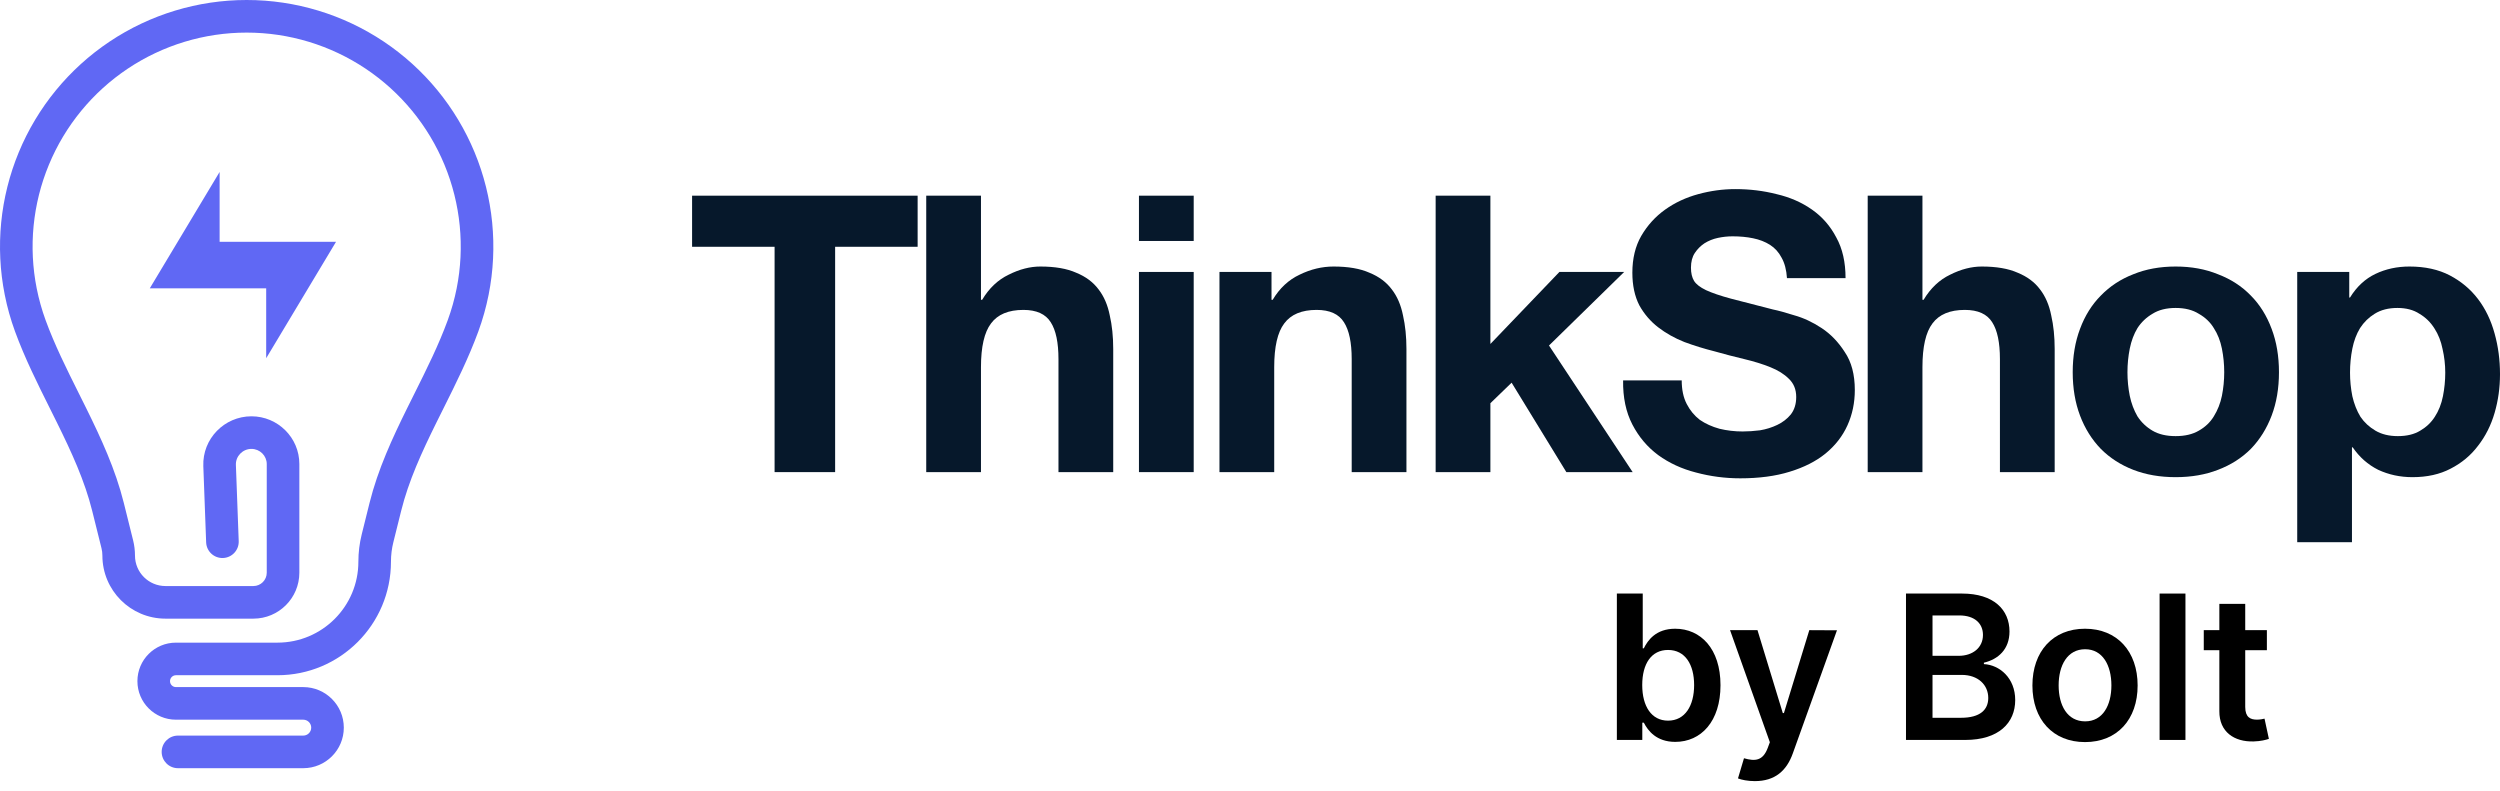
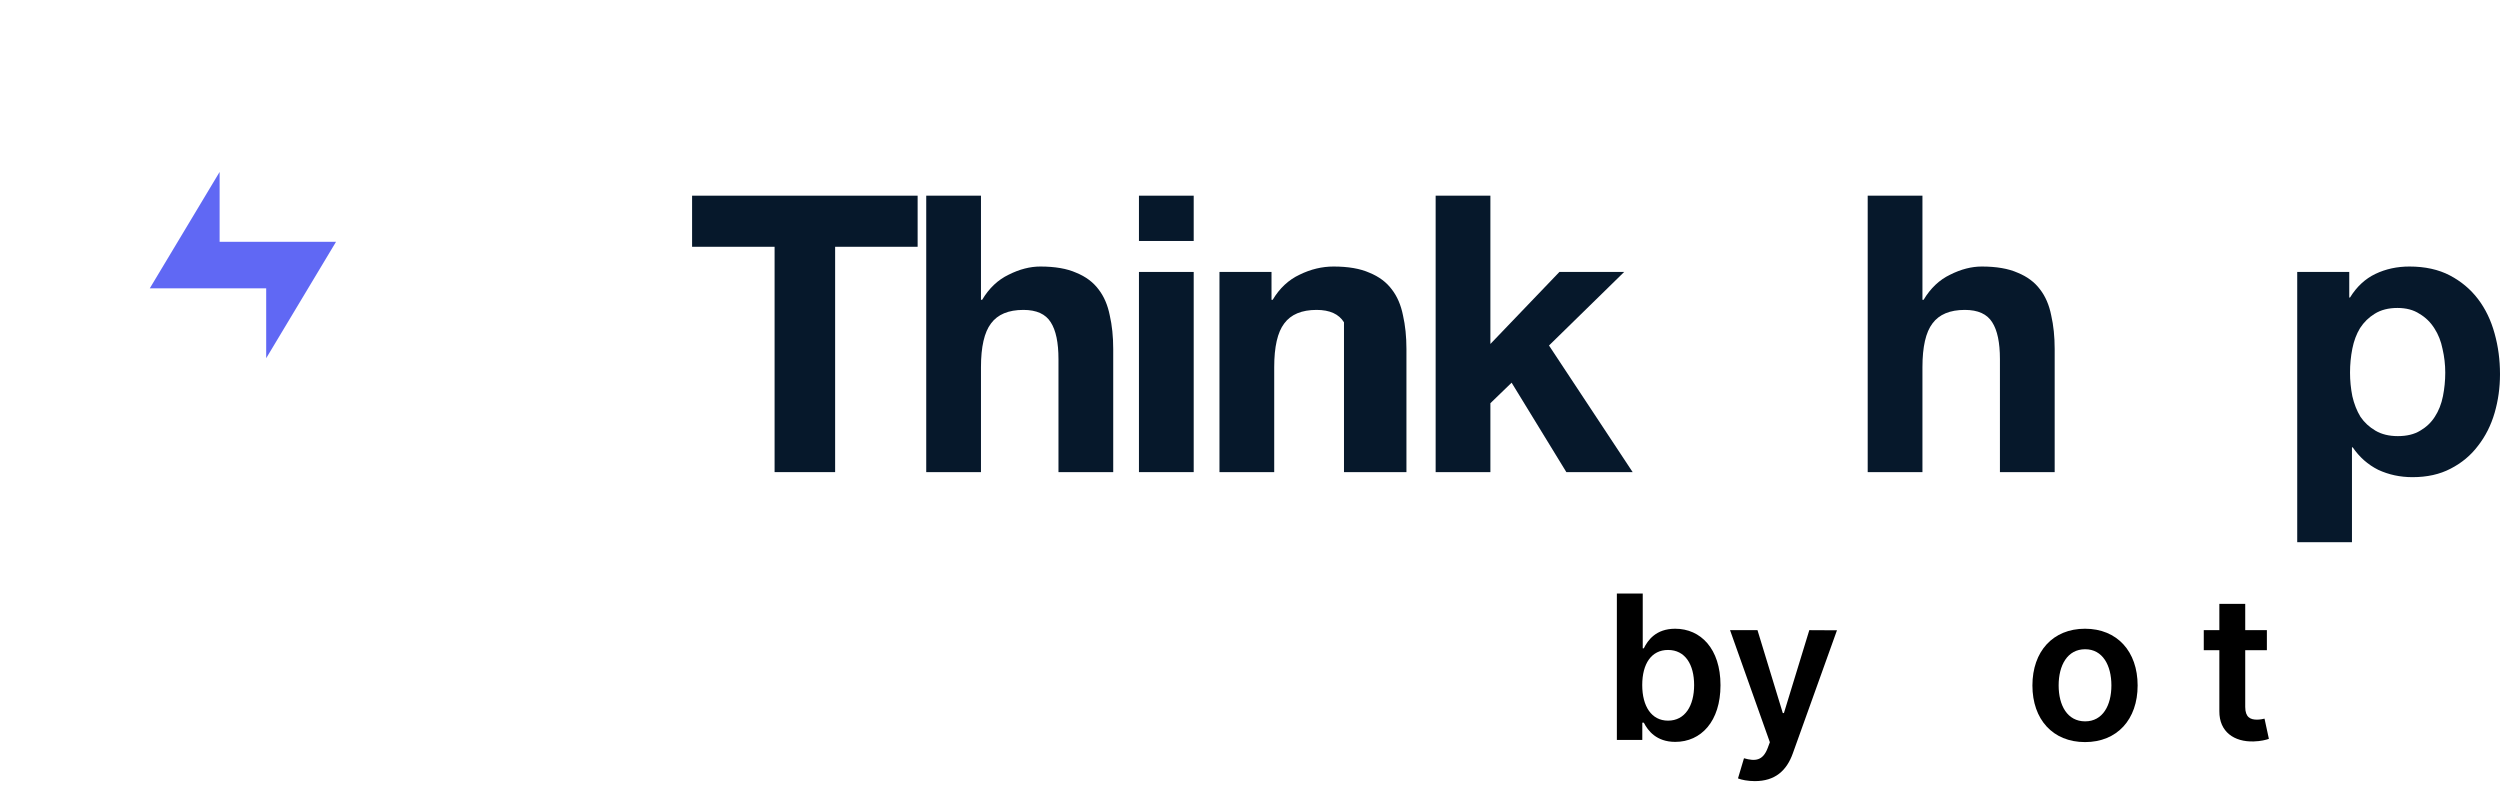
<svg xmlns="http://www.w3.org/2000/svg" width="177" height="56" viewBox="0 0 177 56" fill="none">
-   <path fill-rule="evenodd" clip-rule="evenodd" d="M7.762 2.943C10.634 1.024 14.011 0 17.465 0C20.919 0 24.296 1.024 27.168 2.943C30.04 4.862 32.278 7.59 33.6 10.781C34.922 13.973 35.268 17.484 34.594 20.872C34.418 21.755 34.175 22.62 33.869 23.459C33.177 25.35 32.268 27.172 31.393 28.924C31.224 29.262 31.056 29.598 30.892 29.93C29.859 32.021 28.932 34.04 28.404 36.163L27.85 38.386C27.737 38.839 27.68 39.304 27.68 39.77C27.68 44.209 24.082 47.806 19.644 47.806H12.457C12.225 47.806 12.037 47.995 12.037 48.226C12.037 48.458 12.225 48.646 12.457 48.646H21.471C23.056 48.646 24.342 49.932 24.342 51.517C24.342 53.103 23.056 54.388 21.471 54.388H12.6C11.963 54.388 11.446 53.871 11.446 53.234C11.446 52.597 11.963 52.08 12.6 52.08H21.471C21.782 52.08 22.034 51.828 22.034 51.517C22.034 51.206 21.782 50.954 21.471 50.954H12.457C10.95 50.954 9.729 49.733 9.729 48.226C9.729 46.72 10.95 45.499 12.457 45.499H19.644C22.808 45.499 25.373 42.934 25.373 39.77C25.373 39.116 25.453 38.464 25.611 37.829L26.164 35.605C26.757 33.223 27.784 31.012 28.823 28.908C28.997 28.556 29.17 28.208 29.343 27.863C30.218 26.11 31.059 24.425 31.701 22.667C31.967 21.939 32.178 21.188 32.331 20.422C32.915 17.482 32.615 14.434 31.468 11.664C30.321 8.895 28.378 6.528 25.886 4.862C23.393 3.197 20.462 2.308 17.465 2.308C14.467 2.308 11.537 3.197 9.044 4.862C6.551 6.528 4.609 8.895 3.462 11.664C2.314 14.434 2.014 17.482 2.599 20.422C2.752 21.188 2.962 21.939 3.228 22.667C3.871 24.425 4.712 26.11 5.587 27.863C5.759 28.208 5.933 28.556 6.107 28.908C7.146 31.012 8.172 33.223 8.765 35.605L9.424 38.253C9.512 38.606 9.557 38.969 9.557 39.333C9.557 40.526 10.524 41.492 11.717 41.492H17.94C18.462 41.492 18.886 41.069 18.886 40.546V32.853C18.886 32.269 18.403 31.782 17.804 31.782C17.177 31.782 16.678 32.303 16.701 32.915L16.901 38.311C16.924 38.948 16.427 39.483 15.79 39.507C15.154 39.531 14.618 39.034 14.595 38.397L14.395 33.001C14.323 31.067 15.884 29.474 17.804 29.474C19.664 29.474 21.194 30.98 21.194 32.853V40.546C21.194 42.343 19.737 43.8 17.94 43.8H11.717C9.249 43.8 7.249 41.8 7.249 39.333C7.249 39.157 7.228 38.981 7.185 38.811L6.526 36.163C5.997 34.04 5.07 32.021 4.037 29.93C3.873 29.598 3.706 29.262 3.537 28.924C2.662 27.172 1.752 25.35 1.061 23.459C0.754 22.62 0.511 21.755 0.336 20.872C-0.338 17.484 0.008 13.973 1.329 10.781C2.651 7.59 4.89 4.862 7.762 2.943Z" fill="#6068F4" />
  <path d="M10.603 20.416H18.846V25.362L23.791 17.119H15.549V12.174L10.603 20.416Z" fill="#6068F4" />
  <path d="M54.841 17.472V33.426H59.127V17.472H64.968V13.854H49V17.472H54.841Z" fill="#06182B" />
  <path d="M65.577 13.854V33.426H69.453V25.998C69.453 24.554 69.69 23.521 70.163 22.9C70.636 22.26 71.4 21.941 72.456 21.941C73.384 21.941 74.03 22.233 74.394 22.818C74.758 23.384 74.94 24.252 74.94 25.422V33.426H78.816V24.709C78.816 23.832 78.734 23.037 78.57 22.324C78.424 21.593 78.16 20.981 77.778 20.488C77.396 19.976 76.868 19.583 76.195 19.309C75.54 19.017 74.694 18.87 73.657 18.87C72.929 18.87 72.183 19.062 71.418 19.446C70.654 19.811 70.026 20.405 69.535 21.228H69.453V13.854H65.577Z" fill="#06182B" />
  <path d="M84.514 17.061V13.854H80.638V17.061H84.514ZM80.638 19.254V33.426H84.514V19.254H80.638Z" fill="#06182B" />
-   <path d="M86.338 19.254V33.426H90.214V25.998C90.214 24.554 90.45 23.521 90.924 22.9C91.397 22.26 92.161 21.941 93.216 21.941C94.144 21.941 94.79 22.233 95.154 22.818C95.518 23.384 95.7 24.252 95.7 25.422V33.426H99.576V24.709C99.576 23.832 99.494 23.037 99.331 22.324C99.185 21.593 98.921 20.981 98.539 20.488C98.157 19.976 97.629 19.583 96.956 19.309C96.301 19.017 95.454 18.87 94.417 18.87C93.599 18.87 92.798 19.062 92.015 19.446C91.233 19.811 90.596 20.405 90.105 21.228H90.023V19.254H86.338Z" fill="#06182B" />
+   <path d="M86.338 19.254V33.426H90.214V25.998C90.214 24.554 90.45 23.521 90.924 22.9C91.397 22.26 92.161 21.941 93.216 21.941C94.144 21.941 94.79 22.233 95.154 22.818V33.426H99.576V24.709C99.576 23.832 99.494 23.037 99.331 22.324C99.185 21.593 98.921 20.981 98.539 20.488C98.157 19.976 97.629 19.583 96.956 19.309C96.301 19.017 95.454 18.87 94.417 18.87C93.599 18.87 92.798 19.062 92.015 19.446C91.233 19.811 90.596 20.405 90.105 21.228H90.023V19.254H86.338Z" fill="#06182B" />
  <path d="M101.644 13.854V33.426H105.52V28.547L107.022 27.094L110.898 33.426H115.592L109.669 24.462L114.992 19.254H110.406L105.52 24.353V13.854H101.644Z" fill="#06182B" />
-   <path d="M119.065 26.93H114.916C114.898 28.136 115.116 29.177 115.571 30.055C116.026 30.932 116.636 31.654 117.4 32.22C118.182 32.787 119.074 33.198 120.075 33.454C121.094 33.728 122.14 33.865 123.214 33.865C124.542 33.865 125.707 33.71 126.708 33.399C127.727 33.088 128.573 32.659 129.246 32.111C129.938 31.544 130.456 30.877 130.802 30.109C131.148 29.342 131.321 28.51 131.321 27.615C131.321 26.518 131.084 25.623 130.611 24.928C130.156 24.216 129.61 23.649 128.973 23.229C128.336 22.809 127.69 22.507 127.035 22.324C126.398 22.123 125.898 21.986 125.534 21.913C124.315 21.602 123.323 21.347 122.559 21.146C121.813 20.945 121.221 20.744 120.785 20.543C120.366 20.341 120.084 20.122 119.938 19.885C119.793 19.647 119.72 19.336 119.72 18.953C119.72 18.532 119.811 18.185 119.993 17.911C120.175 17.637 120.402 17.408 120.675 17.226C120.967 17.043 121.285 16.915 121.631 16.842C121.976 16.769 122.322 16.732 122.668 16.732C123.196 16.732 123.678 16.778 124.115 16.869C124.57 16.961 124.97 17.116 125.316 17.335C125.661 17.555 125.934 17.856 126.134 18.24C126.353 18.624 126.48 19.108 126.517 19.693H130.665C130.665 18.56 130.447 17.6 130.01 16.814C129.592 16.01 129.019 15.352 128.291 14.841C127.563 14.329 126.726 13.964 125.78 13.744C124.852 13.507 123.878 13.388 122.859 13.388C121.986 13.388 121.112 13.507 120.239 13.744C119.365 13.982 118.583 14.347 117.891 14.841C117.2 15.334 116.636 15.956 116.199 16.705C115.78 17.436 115.571 18.304 115.571 19.309C115.571 20.204 115.735 20.972 116.062 21.612C116.408 22.233 116.854 22.754 117.4 23.174C117.946 23.594 118.564 23.942 119.256 24.216C119.947 24.472 120.657 24.691 121.385 24.874C122.095 25.075 122.795 25.258 123.487 25.422C124.178 25.586 124.797 25.778 125.343 25.998C125.889 26.217 126.326 26.491 126.653 26.82C126.999 27.149 127.172 27.578 127.172 28.108C127.172 28.602 127.044 29.013 126.79 29.342C126.535 29.653 126.216 29.899 125.834 30.082C125.452 30.265 125.043 30.393 124.606 30.466C124.169 30.521 123.76 30.548 123.378 30.548C122.813 30.548 122.268 30.484 121.74 30.356C121.212 30.21 120.748 30 120.348 29.726C119.966 29.433 119.656 29.059 119.42 28.602C119.183 28.145 119.065 27.587 119.065 26.93Z" fill="#06182B" />
  <path d="M132.233 13.854V33.426H136.109V25.998C136.109 24.554 136.345 23.521 136.818 22.9C137.291 22.26 138.056 21.941 139.111 21.941C140.039 21.941 140.685 22.233 141.049 22.818C141.413 23.384 141.595 24.252 141.595 25.422V33.426H145.471V24.709C145.471 23.832 145.389 23.037 145.225 22.324C145.08 21.593 144.816 20.981 144.434 20.488C144.052 19.976 143.524 19.583 142.851 19.309C142.195 19.017 141.349 18.87 140.312 18.87C139.584 18.87 138.838 19.062 138.074 19.446C137.31 19.811 136.682 20.405 136.19 21.228H136.109V13.854H132.233Z" fill="#06182B" />
-   <path d="M150.624 26.354C150.624 25.787 150.678 25.23 150.787 24.682C150.897 24.134 151.079 23.649 151.333 23.229C151.606 22.809 151.961 22.471 152.398 22.215C152.835 21.941 153.38 21.803 154.036 21.803C154.691 21.803 155.237 21.941 155.673 22.215C156.128 22.471 156.483 22.809 156.738 23.229C157.011 23.649 157.202 24.134 157.311 24.682C157.42 25.23 157.475 25.787 157.475 26.354C157.475 26.921 157.42 27.478 157.311 28.026C157.202 28.556 157.011 29.04 156.738 29.479C156.483 29.899 156.128 30.237 155.673 30.493C155.237 30.749 154.691 30.877 154.036 30.877C153.38 30.877 152.835 30.749 152.398 30.493C151.961 30.237 151.606 29.899 151.333 29.479C151.079 29.04 150.897 28.556 150.787 28.026C150.678 27.478 150.624 26.921 150.624 26.354ZM146.748 26.354C146.748 27.487 146.921 28.51 147.266 29.424C147.612 30.338 148.103 31.124 148.74 31.782C149.377 32.421 150.141 32.915 151.033 33.262C151.925 33.609 152.926 33.783 154.036 33.783C155.146 33.783 156.146 33.609 157.038 33.262C157.948 32.915 158.721 32.421 159.358 31.782C159.995 31.124 160.486 30.338 160.832 29.424C161.178 28.51 161.351 27.487 161.351 26.354C161.351 25.221 161.178 24.198 160.832 23.284C160.486 22.352 159.995 21.566 159.358 20.926C158.721 20.268 157.948 19.766 157.038 19.419C156.146 19.053 155.146 18.87 154.036 18.87C152.926 18.87 151.925 19.053 151.033 19.419C150.141 19.766 149.377 20.268 148.74 20.926C148.103 21.566 147.612 22.352 147.266 23.284C146.921 24.198 146.748 25.221 146.748 26.354Z" fill="#06182B" />
  <path d="M169.767 30.877C169.148 30.877 168.62 30.749 168.184 30.493C167.747 30.237 167.392 29.908 167.119 29.506C166.864 29.086 166.673 28.602 166.546 28.053C166.437 27.505 166.382 26.948 166.382 26.381C166.382 25.797 166.437 25.23 166.546 24.682C166.655 24.134 166.837 23.649 167.092 23.229C167.365 22.809 167.71 22.471 168.129 22.215C168.566 21.941 169.103 21.803 169.739 21.803C170.358 21.803 170.877 21.941 171.295 22.215C171.732 22.471 172.087 22.818 172.36 23.256C172.633 23.677 172.824 24.161 172.933 24.709C173.06 25.258 173.124 25.815 173.124 26.381C173.124 26.948 173.069 27.505 172.96 28.053C172.851 28.602 172.66 29.086 172.387 29.506C172.132 29.908 171.787 30.237 171.35 30.493C170.931 30.749 170.404 30.877 169.767 30.877ZM162.643 19.254V38.388H166.519V31.672H166.573C167.046 32.366 167.647 32.896 168.375 33.262C169.121 33.609 169.93 33.783 170.804 33.783C171.841 33.783 172.742 33.582 173.506 33.18C174.289 32.778 174.935 32.239 175.444 31.562C175.972 30.886 176.363 30.109 176.618 29.232C176.873 28.355 177 27.441 177 26.491C177 25.486 176.873 24.526 176.618 23.613C176.363 22.681 175.972 21.867 175.444 21.173C174.916 20.479 174.252 19.921 173.452 19.501C172.651 19.081 171.696 18.87 170.586 18.87C169.712 18.87 168.911 19.044 168.184 19.391C167.456 19.738 166.855 20.296 166.382 21.063H166.327V19.254H162.643Z" fill="#06182B" />
  <path d="M114.474 52.388H116.275V51.163H116.382C116.67 51.73 117.272 52.525 118.608 52.525C120.44 52.525 121.811 51.072 121.811 48.512C121.811 45.921 120.4 44.514 118.603 44.514C117.232 44.514 116.66 45.339 116.382 45.901H116.306V42.024H114.474V52.388ZM116.27 48.502C116.27 46.994 116.918 46.017 118.097 46.017C119.317 46.017 119.944 47.054 119.944 48.502C119.944 49.959 119.307 51.022 118.097 51.022C116.928 51.022 116.27 50.01 116.27 48.502Z" fill="black" />
  <path d="M124.243 55.303C125.67 55.303 126.495 54.569 126.935 53.329L130.057 44.625L128.099 44.615L126.302 50.485H126.222L124.43 44.615H122.487L125.306 52.55L125.149 52.97C124.81 53.856 124.273 53.916 123.474 53.684L123.049 55.111C123.297 55.212 123.742 55.303 124.243 55.303Z" fill="black" />
-   <path d="M134.944 52.388H139.139C141.513 52.388 142.677 51.179 142.677 49.564C142.677 47.996 141.563 47.075 140.46 47.019V46.918C141.472 46.68 142.272 45.971 142.272 44.712C142.272 43.168 141.158 42.024 138.912 42.024H134.944V52.388ZM136.822 50.819V47.783H138.891C140.05 47.783 140.769 48.492 140.769 49.418C140.769 50.242 140.202 50.819 138.841 50.819H136.822ZM136.822 46.432V43.573H138.719C139.823 43.573 140.394 44.155 140.394 44.954C140.394 45.865 139.656 46.432 138.679 46.432H136.822Z" fill="black" />
  <path d="M147.619 52.54C149.896 52.54 151.344 50.936 151.344 48.532C151.344 46.123 149.896 44.514 147.619 44.514C145.342 44.514 143.895 46.123 143.895 48.532C143.895 50.936 145.342 52.54 147.619 52.54ZM147.629 51.072C146.369 51.072 145.752 49.949 145.752 48.527C145.752 47.105 146.369 45.966 147.629 45.966C148.869 45.966 149.487 47.105 149.487 48.527C149.487 49.949 148.869 51.072 147.629 51.072Z" fill="black" />
-   <path d="M154.73 42.024H152.899V52.388H154.73V42.024Z" fill="black" />
  <path d="M160.495 44.615H158.962V42.753H157.13V44.615H156.027V46.032H157.13V50.354C157.12 51.816 158.183 52.535 159.559 52.494C160.08 52.479 160.44 52.378 160.637 52.312L160.328 50.88C160.227 50.905 160.02 50.951 159.792 50.951C159.332 50.951 158.962 50.789 158.962 50.05V46.032H160.495V44.615Z" fill="black" />
</svg>